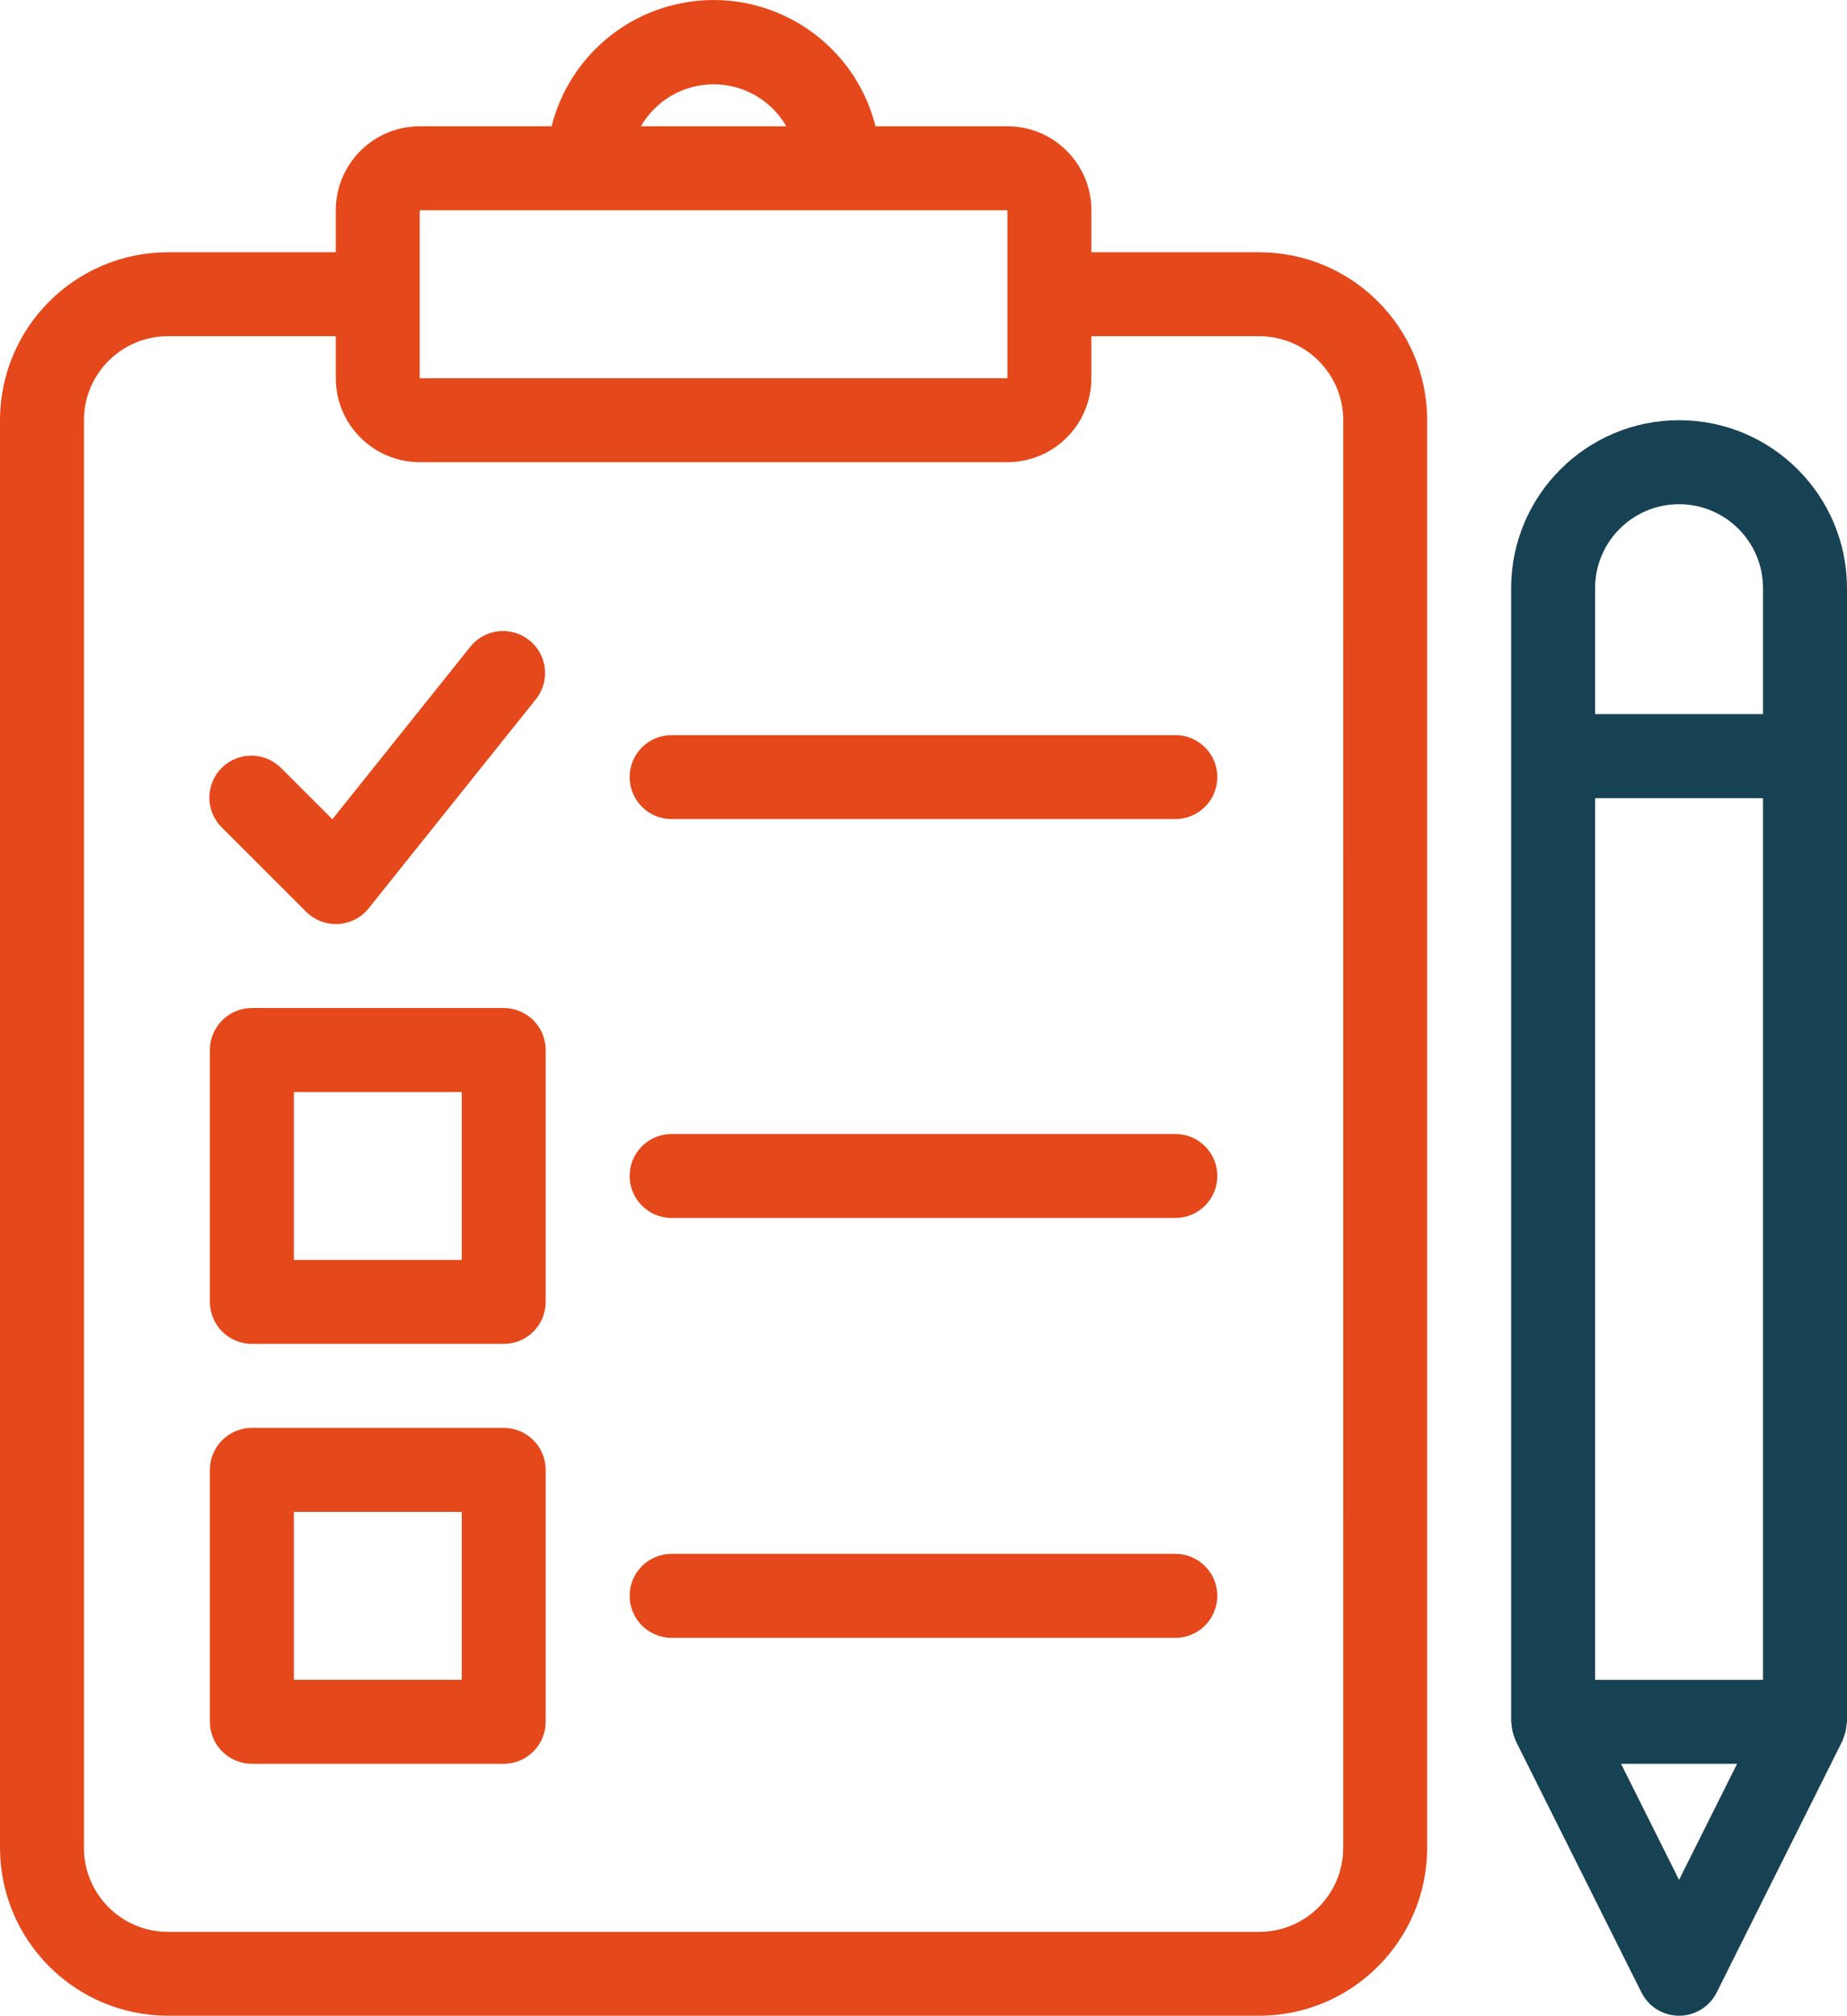
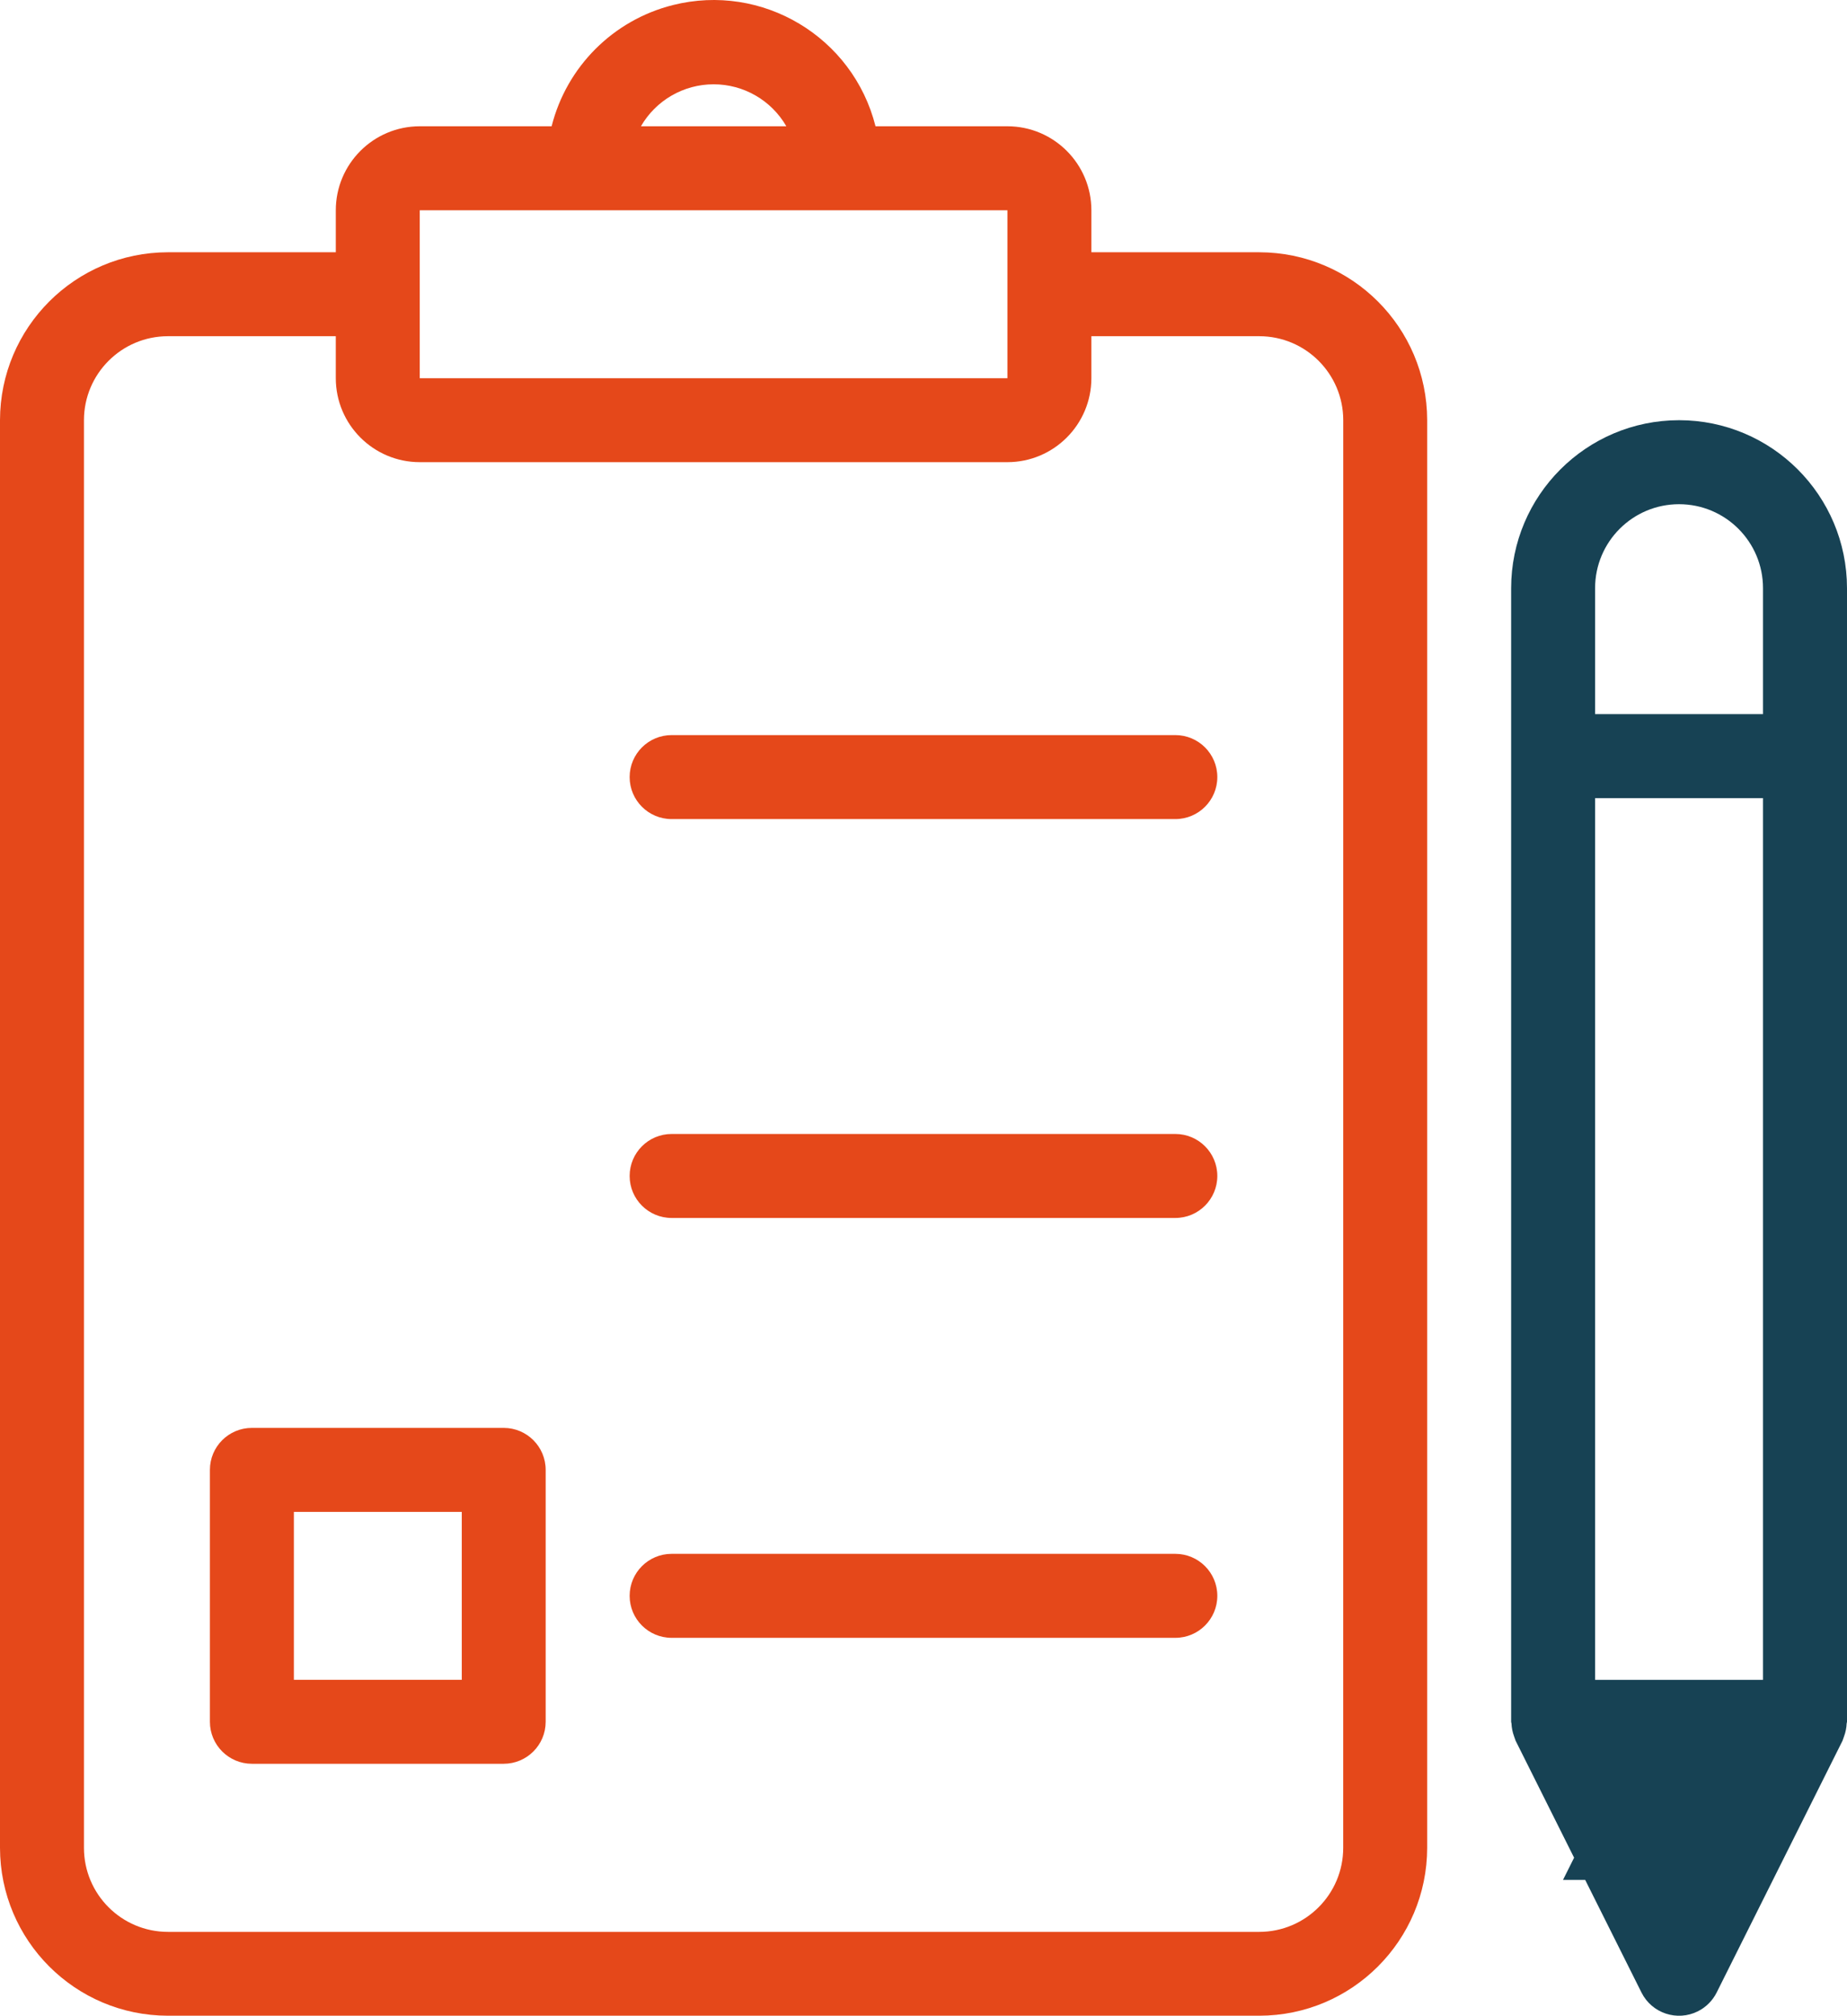
<svg xmlns="http://www.w3.org/2000/svg" id="uuid-c49c8e9d-7af7-4cf3-9861-a5530d4ad6ab" viewBox="0 0 458.266 500">
  <g id="uuid-6a700455-0fa0-4c53-8701-269e2e3e3b5d">
    <g id="uuid-96f4e00d-6b02-4286-863a-7dcd2e78979e">
      <g id="uuid-5ccc76be-ba30-4d56-a15b-c4262d89fd31">
        <path id="uuid-f49cfd4a-bf28-43da-9fb4-6a53170327ed" d="m312.44,62.573h-41.653v-10.42c-.01-11.501-9.33-20.822-20.831-20.831h-32.727c-5.592-22.192-28.115-35.648-50.307-30.056-14.786,3.726-26.331,15.271-30.056,30.056h-32.718c-11.501.01-20.822,9.33-20.831,20.831v10.42h-41.653C18.666,62.597.029,81.23,0,104.227v354.102c.024,22.999,18.663,41.638,41.662,41.662h270.778c22.999-.024,41.638-18.663,41.662-41.662V104.227c-.029-22.996-18.666-41.63-41.662-41.653M177.051,20.911c7.446-.008,14.33,3.962,18.051,10.411h-36.077c3.717-6.441,10.588-10.41,18.025-10.411m-72.904,31.242h145.809v41.662H104.147v-41.662Zm229.124,406.175c.01,11.514-9.317,20.856-20.831,20.866H41.662c-11.501-.01-20.822-9.33-20.831-20.831V104.227c.01-11.501,9.33-20.822,20.831-20.831h41.653v10.411c.01,11.501,9.33,20.822,20.831,20.831h145.809c11.501-.01,20.822-9.33,20.831-20.831v-10.411h41.662c11.501.01,20.822,9.33,20.831,20.831l-.009,354.102Z" fill="#e5481a" />
-         <path id="uuid-41a8e8f5-2098-451a-94d7-37abbb39e315" d="m124.986,250.035h-62.493c-5.75,0-10.411,4.661-10.411,10.411,0,.003,0,.006,0,.009v62.484c.005,5.748,4.663,10.406,10.411,10.411h62.484c5.748-.005,10.406-4.663,10.411-10.411v-62.484c.005-5.75-4.653-10.415-10.403-10.42h-0m-10.411,62.484h-41.662v-41.645h41.662v41.645Z" fill="#e5481a" />
        <path id="uuid-84890160-ea49-41e6-acf0-aa2b924e25bb" d="m124.986,354.182h-62.493c-5.75,0-10.411,4.661-10.411,10.411,0,.003,0,.006,0,.009v62.484c.005,5.748,4.663,10.406,10.411,10.411h62.484c5.748-.005,10.406-4.663,10.411-10.411v-62.484c.005-5.75-4.653-10.415-10.403-10.42h-0m-10.411,62.484h-41.662v-41.645h41.662v41.645Z" fill="#e5481a" />
-         <path id="uuid-336d5732-87d5-434a-8020-0cbc4c22f9cb" d="m75.96,226.157c1.95,1.957,4.601,3.054,7.364,3.047h.57c2.958-.163,5.707-1.575,7.562-3.885l41.662-52.073c3.479-4.584,2.583-11.12-2.001-14.599-4.418-3.353-10.687-2.658-14.264,1.581l-34.393,42.992-12.604-12.604c-3.995-4.138-10.589-4.254-14.728-.259-4.138,3.995-4.254,10.589-.259,14.728h0c.086.095.181.181.259.259l20.831,20.814Z" fill="#e5481a" />
        <path id="uuid-dc5b5910-e7f3-454c-8f03-baf364bd0fc5" d="m291.617,385.424h-124.978c-5.752,0-10.416,4.663-10.416,10.416s4.663,10.416,10.416,10.416h124.978c5.752,0,10.416-4.663,10.416-10.416s-4.663-10.416-10.416-10.416" fill="#e5481a" />
        <path id="uuid-6f4c9ca1-3d33-4afb-93ce-25e2c2cfda28" d="m291.617,281.277h-124.978c-5.752,0-10.416,4.663-10.416,10.416s4.663,10.416,10.416,10.416h124.978c5.752,0,10.416-4.663,10.416-10.416s-4.663-10.416-10.416-10.416" fill="#e5481a" />
        <path id="uuid-5c4f7482-1af1-4076-bcc6-aefd139505f1" d="m291.617,182.337h-124.978c-5.752,0-10.416,4.663-10.416,10.416s4.663,10.416,10.416,10.416h124.978c5.752,0,10.416-4.663,10.416-10.416s-4.663-10.416-10.416-10.416" fill="#e5481a" />
-         <path id="uuid-fc734185-4877-4860-a020-d93f34d3fa64" d="m416.595,104.227c-23.003.024-41.643,18.668-41.662,41.671v281.197c0,.147.069.268.086.406.045,1.086.261,2.158.639,3.177.095.233.147.466.242.691s.086.268.138.397l31.242,62.484c2.585,5.147,8.853,7.224,14,4.639,2.005-1.007,3.632-2.634,4.639-4.639l31.242-62.484c.06-.121.069-.268.138-.397s.147-.458.242-.691c.378-1.019.594-2.091.639-3.177,0-.138.086-.259.086-.406V145.897c-.019-23.006-18.664-41.652-41.671-41.671m-20.831,93.744h41.662v218.704h-41.662v-218.704Zm0-52.073c0-11.505,9.326-20.831,20.831-20.831s20.831,9.326,20.831,20.831v31.242h-41.662v-31.242Zm20.831,320.399l-14.391-28.791h28.791l-14.4,28.791Z" fill="#174254" />
+         <path id="uuid-fc734185-4877-4860-a020-d93f34d3fa64" d="m416.595,104.227c-23.003.024-41.643,18.668-41.662,41.671v281.197c0,.147.069.268.086.406.045,1.086.261,2.158.639,3.177.095.233.147.466.242.691s.086.268.138.397l31.242,62.484c2.585,5.147,8.853,7.224,14,4.639,2.005-1.007,3.632-2.634,4.639-4.639l31.242-62.484c.06-.121.069-.268.138-.397s.147-.458.242-.691c.378-1.019.594-2.091.639-3.177,0-.138.086-.259.086-.406V145.897c-.019-23.006-18.664-41.652-41.671-41.671m-20.831,93.744h41.662v218.704h-41.662v-218.704Zm0-52.073c0-11.505,9.326-20.831,20.831-20.831s20.831,9.326,20.831,20.831v31.242h-41.662v-31.242Zm20.831,320.399l-14.391-28.791l-14.4,28.791Z" fill="#174254" />
      </g>
    </g>
  </g>
</svg>